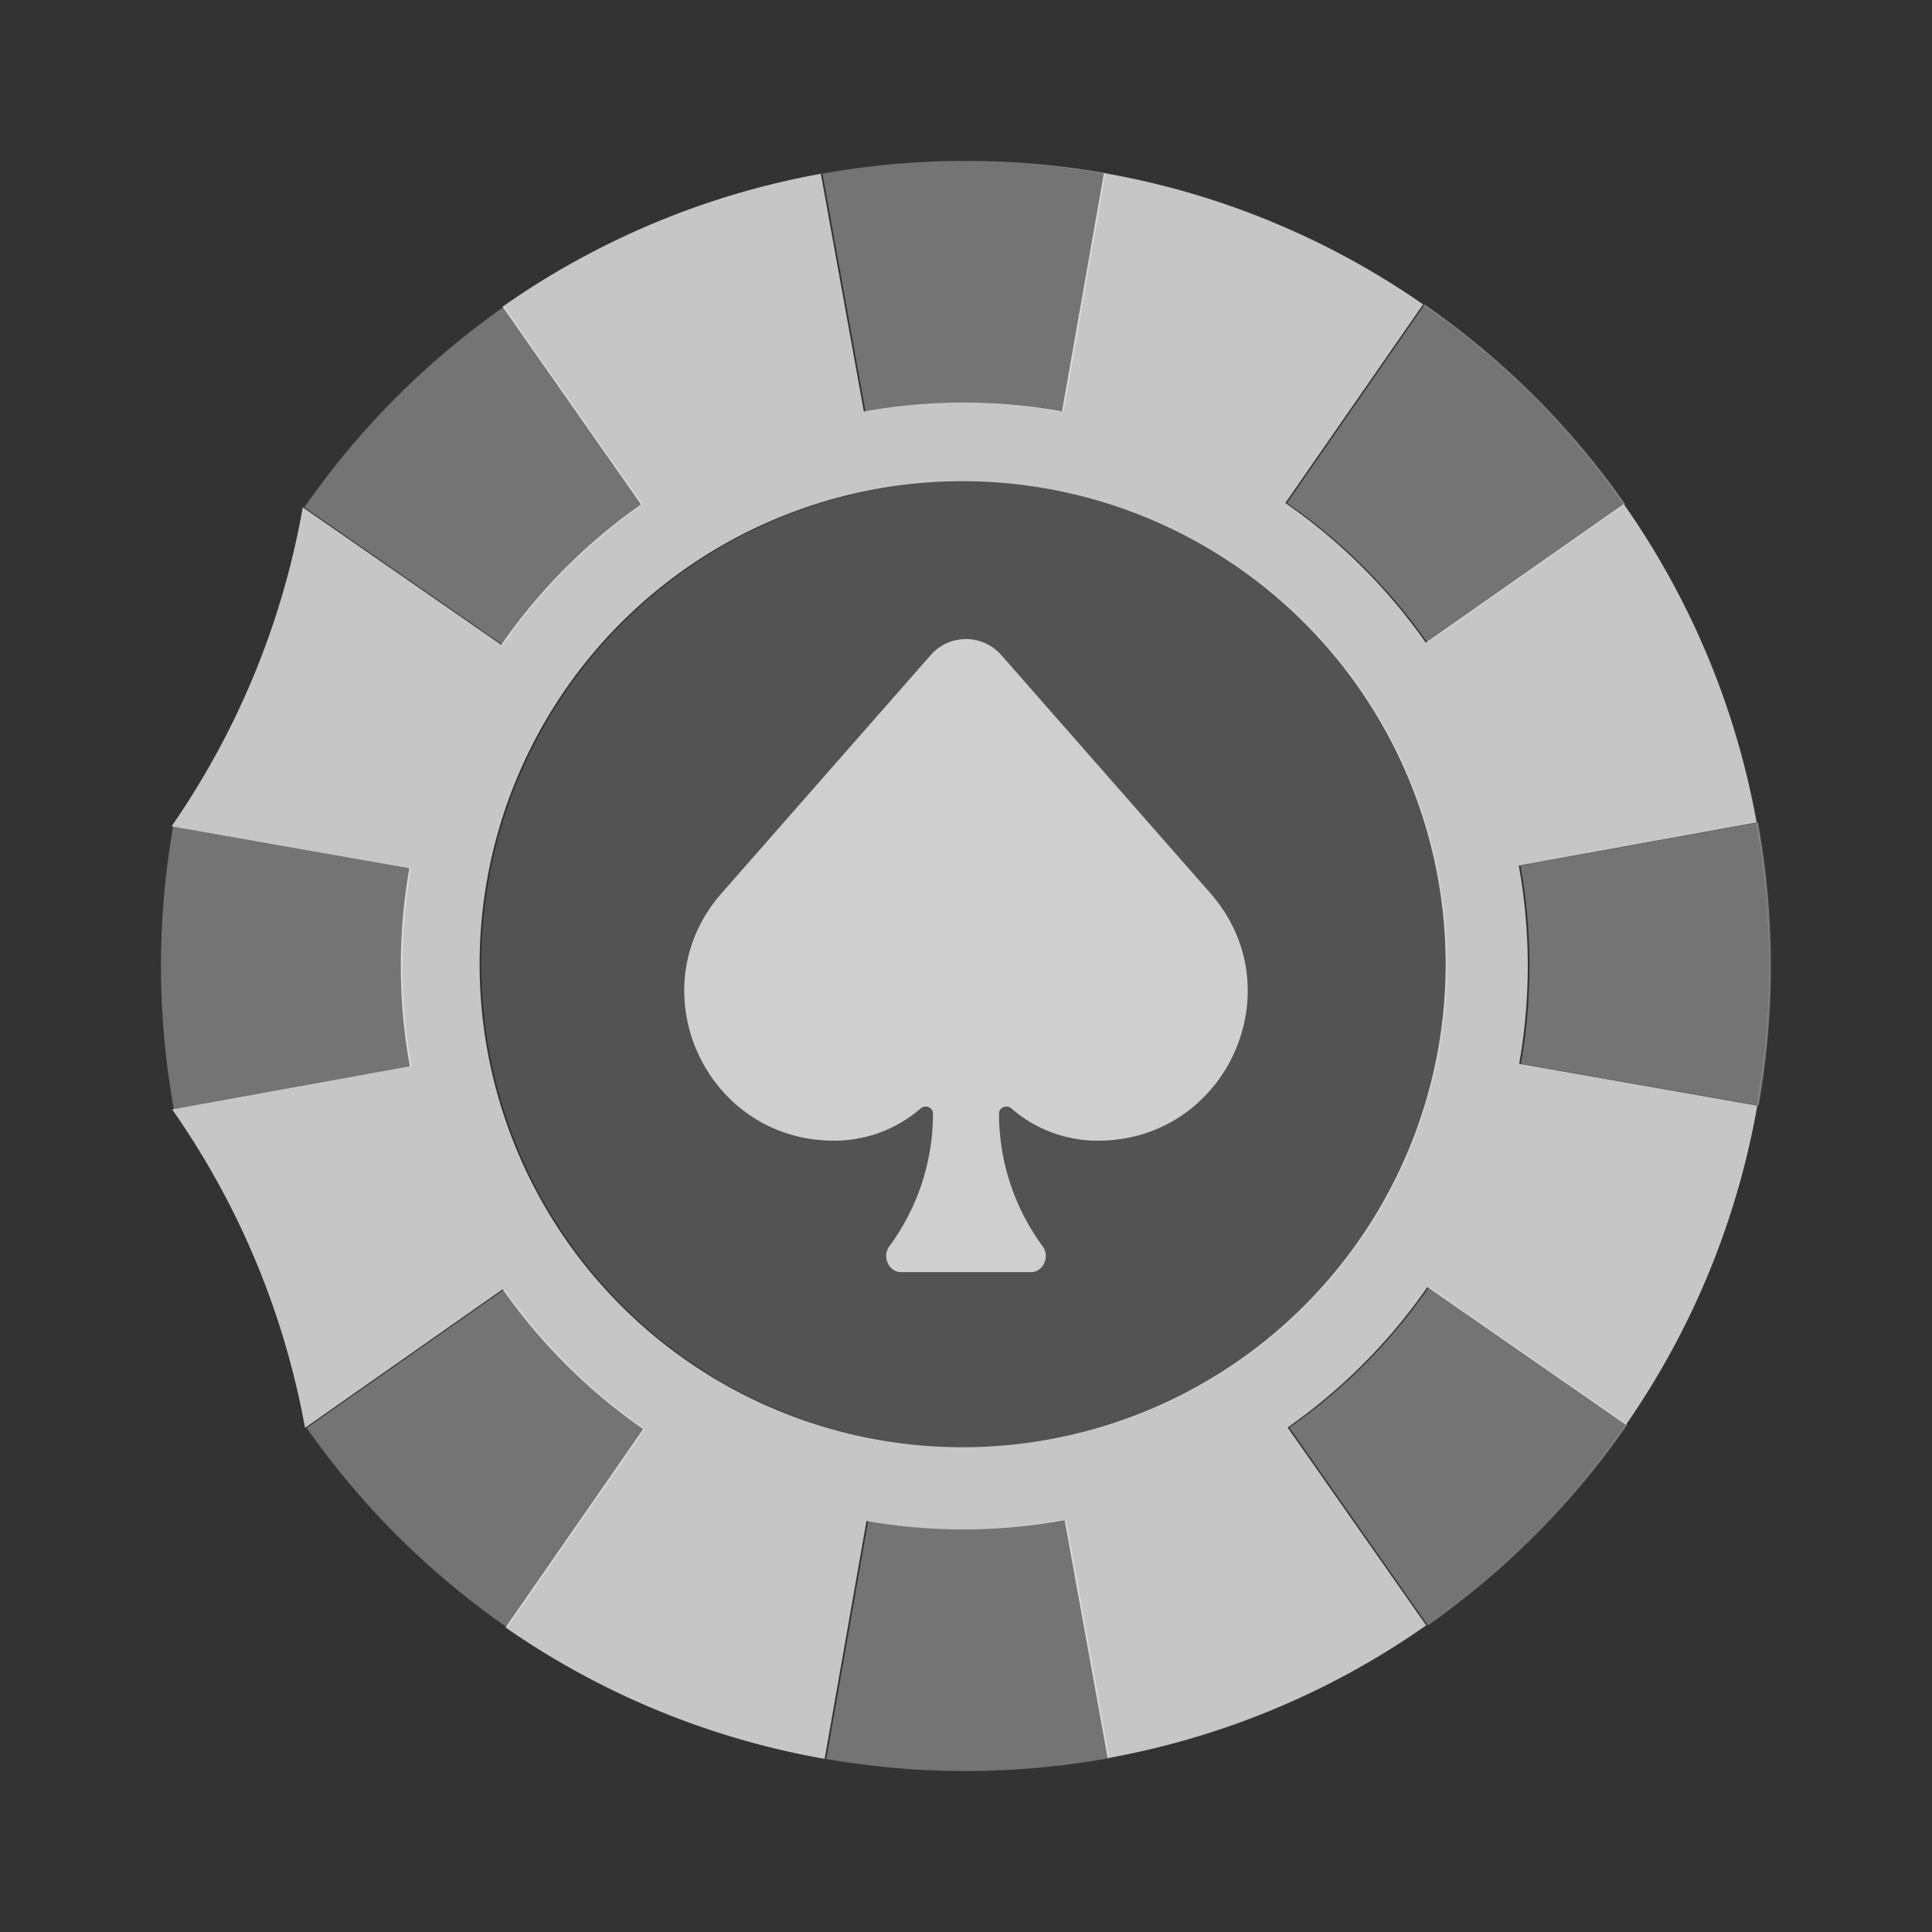
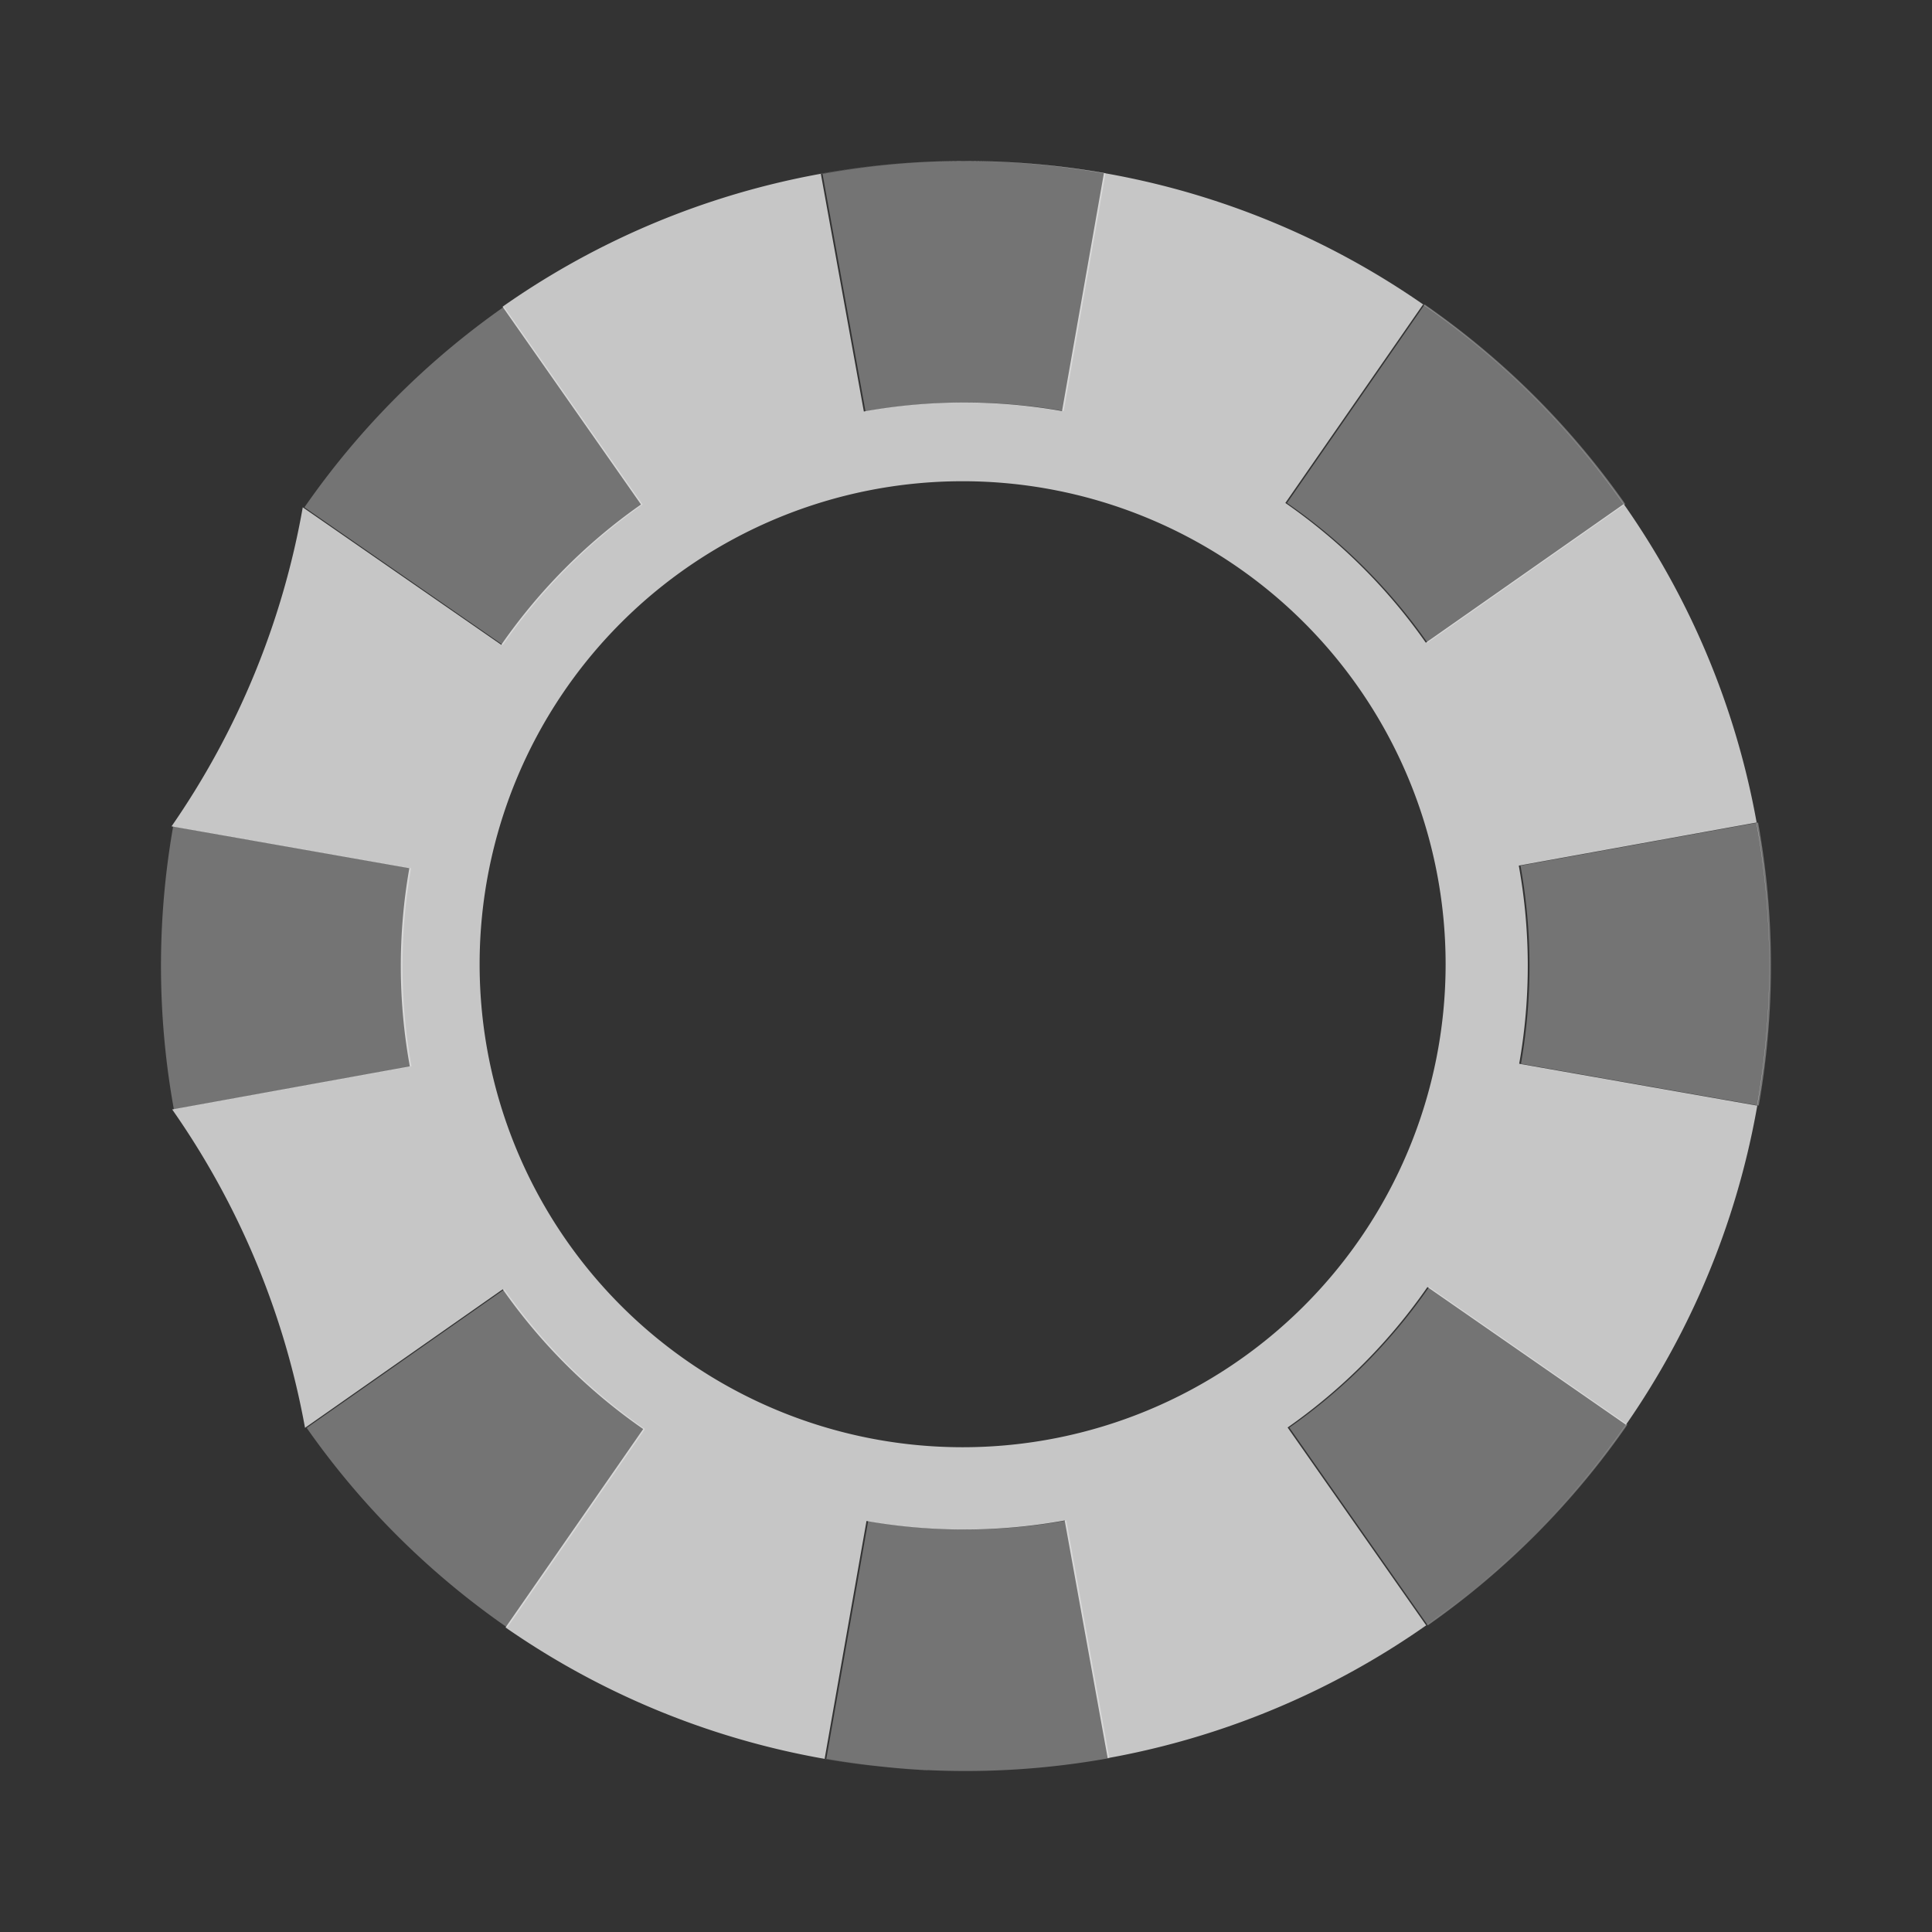
<svg xmlns="http://www.w3.org/2000/svg" width="24" height="24" fill="none" viewBox="0 0 24 24">
  <rect x="0" y="0" width="24" height="24" fill="#333333" stroke="none" />
  <path fill="#fff" fill-opacity=".32" d="M13.781 21.84c-1.162.21-2.353.214-3.516.009l.52-2.955a7.002 7.002 0 0 0 2.462-.006l.534 2.952Zm-7.514-5.824a7.001 7.001 0 0 0 1.745 1.736l-1.71 2.466a10 10 0 0 1-2.492-2.48l2.457-1.722Zm13.95 1.681a10 10 0 0 1-2.48 2.494l-1.72-2.457a7.003 7.003 0 0 0 1.736-1.746l2.465 1.71Zm-15.11-6.912a7.002 7.002 0 0 0 .005 2.462l-2.952.534a10 10 0 0 1-.009-3.515l2.955.52Zm16.733-.567c.21 1.162.213 2.353.008 3.516l-2.954-.52a7 7 0 0 0-.006-2.461l2.952-.535ZM7.983 6.267a7.001 7.001 0 0 0-1.736 1.745l-2.465-1.71a10.002 10.002 0 0 1 2.48-2.492l1.721 2.457Zm9.715-2.485a10 10 0 0 1 2.492 2.48l-2.457 1.722a7 7 0 0 0-1.745-1.736l1.71-2.466Zm-7.48-1.622a10 10 0 0 1 3.516-.009l-.52 2.955a7.002 7.002 0 0 0-2.462.006l-.534-2.952Z" />
-   <path fill="#fff" fill-opacity=".16" d="M17.98 11.979a6 6 0 1 1-12 0 6 6 0 0 1 12 0Z" />
-   <path fill="#fff" fill-opacity=".72" fill-rule="evenodd" d="m8.963 11.097 2.599-2.96a.583.583 0 0 1 .876 0l2.599 2.96c1.05 1.198.198 3.073-1.399 3.073a1.63 1.63 0 0 1-1.076-.402c-.057-.049-.152-.01-.152.064 0 .598.192 1.175.543 1.651.092.126.008.32-.148.32h-1.61c-.156 0-.24-.194-.148-.32a2.779 2.779 0 0 0 .543-1.65c0-.076-.095-.114-.152-.065-.288.25-.664.402-1.076.402-1.597 0-2.45-1.875-1.399-3.073Z" clip-rule="evenodd" />
  <path fill="#fff" fill-opacity=".72" fill-rule="evenodd" d="M11.524 21.99a9.998 9.998 0 0 1-1.28-.142l.52-2.954a7.003 7.003 0 0 0 2.462-.006l.534 2.952a9.96 9.96 0 0 0 4.891-2.392A9.975 9.975 0 0 0 21.98 12c0-5.523-4.477-10-10-10a9.96 9.96 0 0 0-5.737 1.81l1.72 2.457A7 7 0 0 0 6.227 8.01L3.761 6.302a10 10 0 0 1-1.63 3.963l2.954.52a7 7 0 0 0 .006 2.462l-2.952.535a10 10 0 0 1 1.65 3.955l2.456-1.721a7 7 0 0 0 1.745 1.736l-1.71 2.465a9.957 9.957 0 0 0 5.243 1.772Zm7.128-2.542a10 10 0 0 1-.936.742l-1.721-2.457a7.001 7.001 0 0 0 1.737-1.745l2.465 1.71a10 10 0 0 1-1.545 1.75Zm-.694-7.47a6 6 0 1 1-12 0 6 6 0 0 1 12 0ZM10.197 2.16a10 10 0 0 1 3.516-.008l-.52 2.954a7 7 0 0 0-2.462.006l-.534-2.952Zm11.63 11.575a10 10 0 0 0-.008-3.517l-2.952.535c.147.813.149 1.647.005 2.461l2.955.52Zm-1.658-7.472a10 10 0 0 0-2.492-2.48l-1.71 2.465a7 7 0 0 1 1.745 1.736l2.457-1.721Z" clip-rule="evenodd" />
</svg>